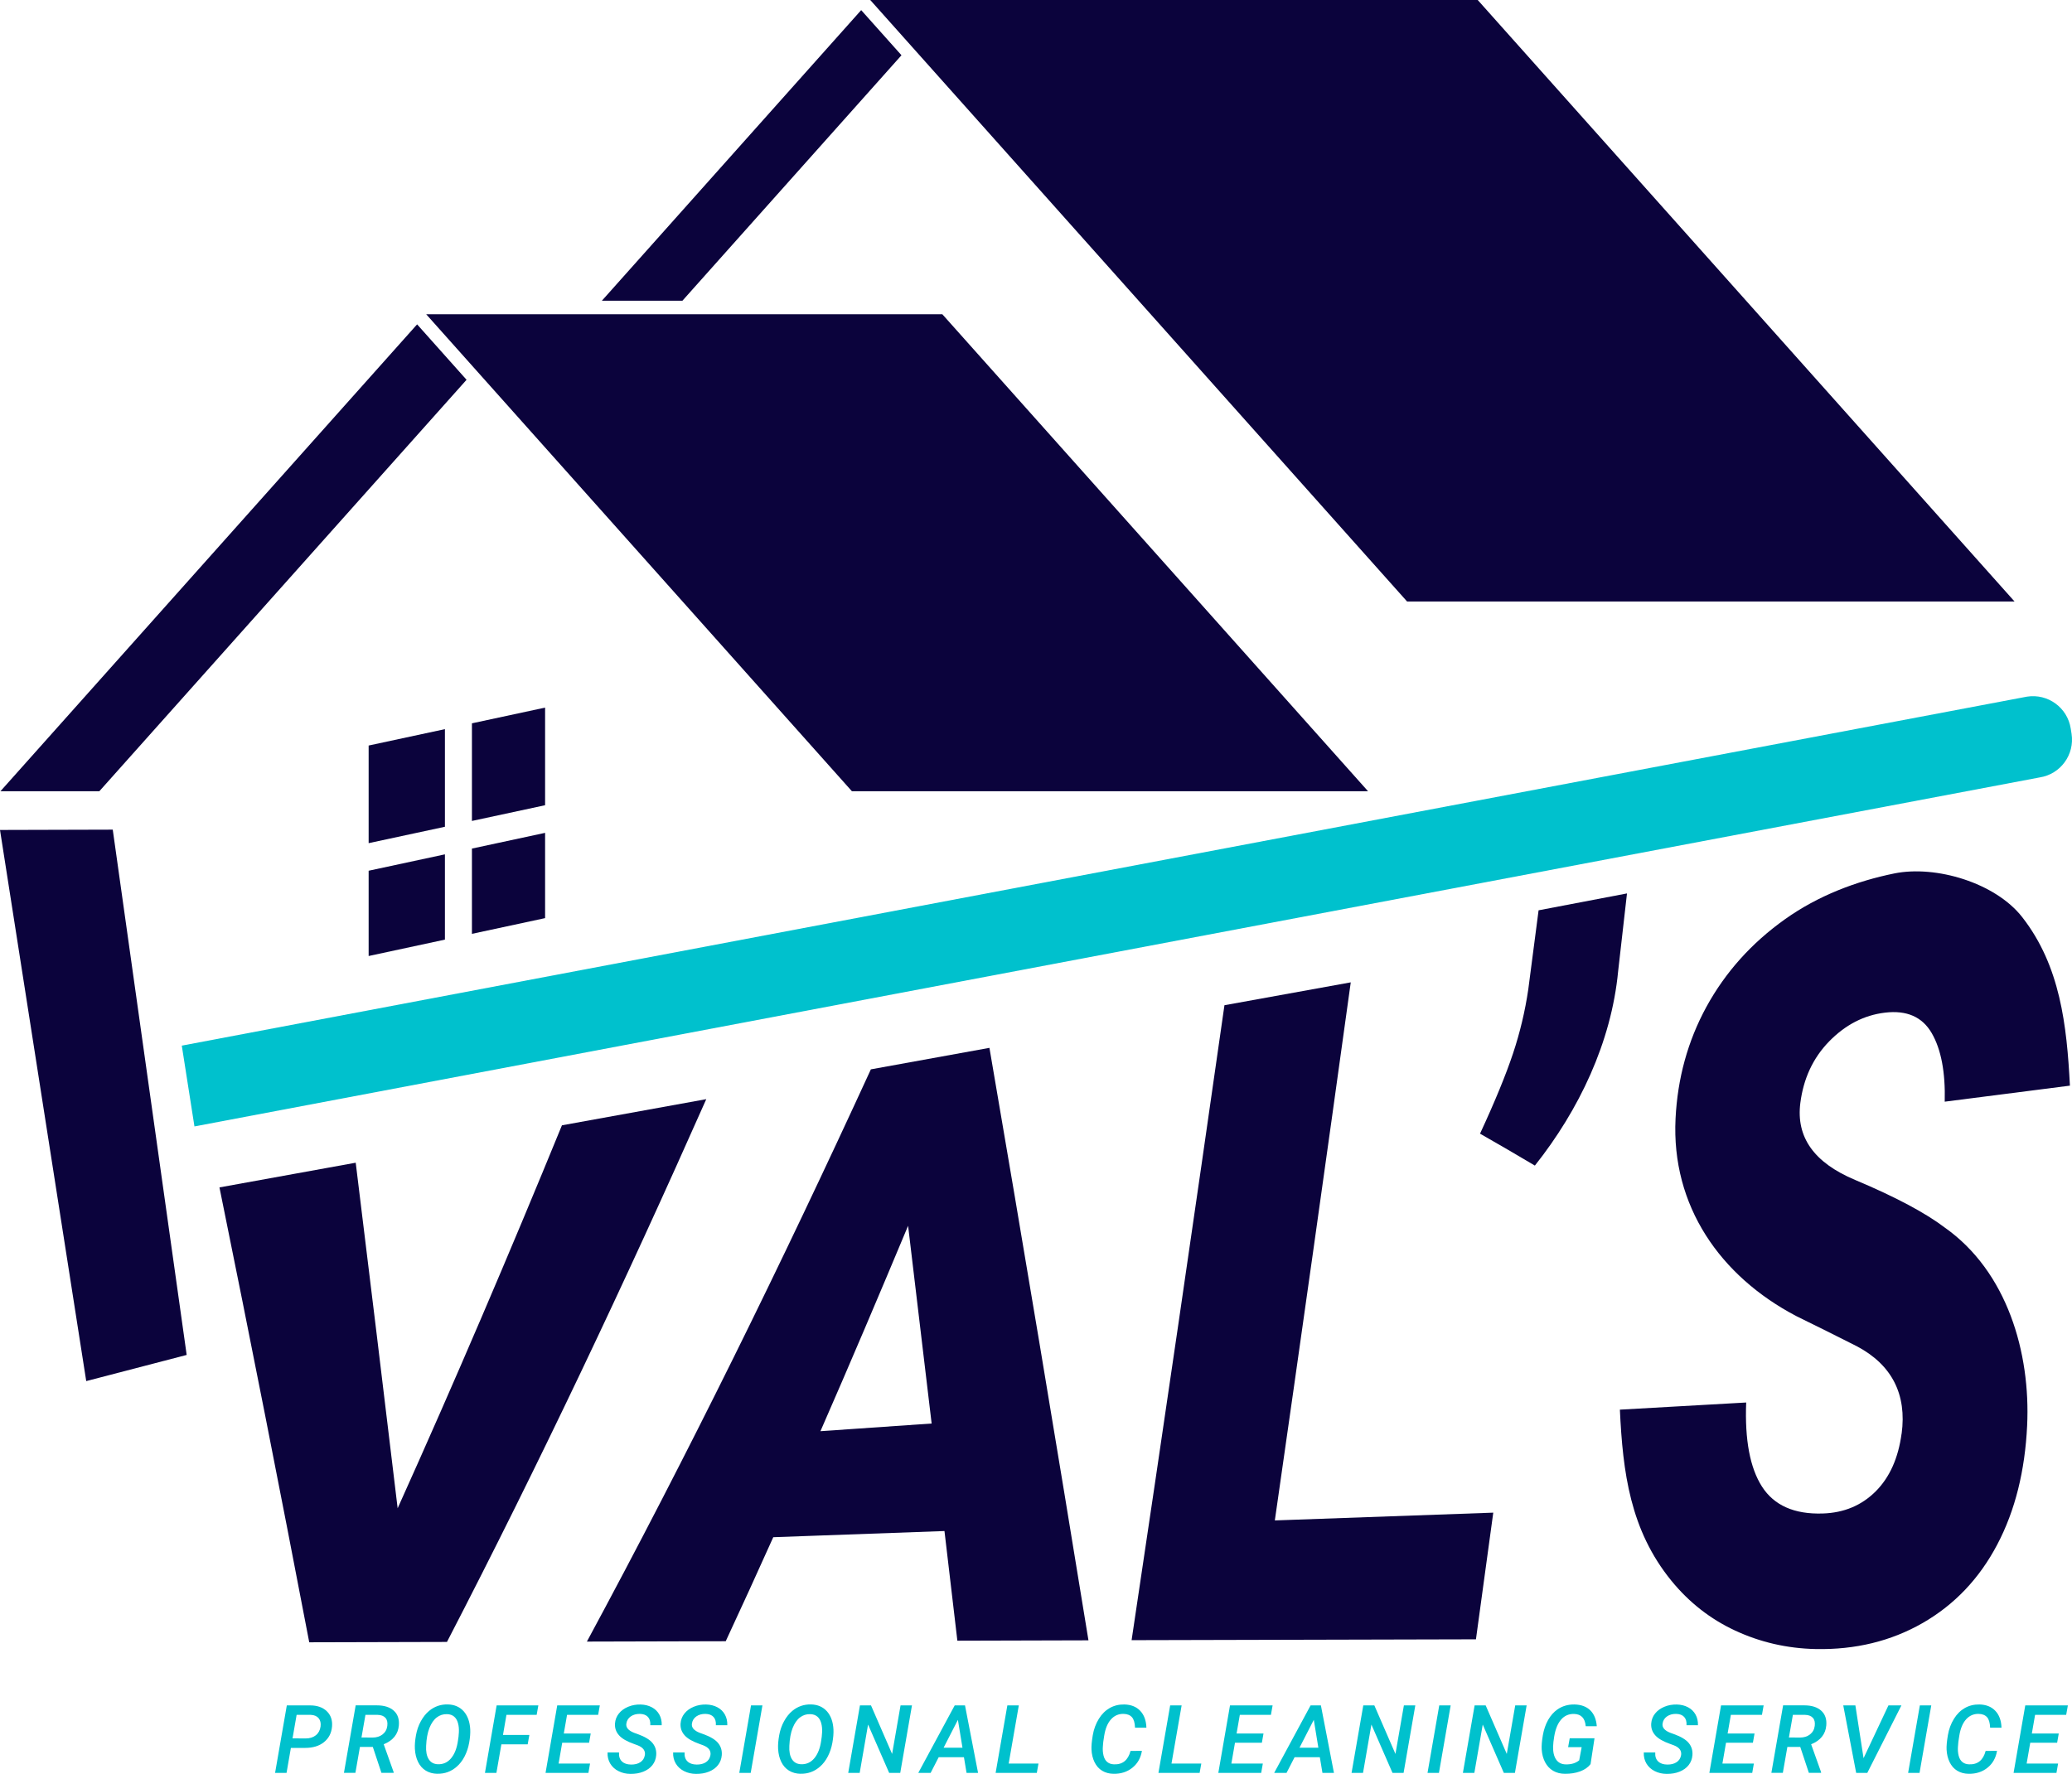
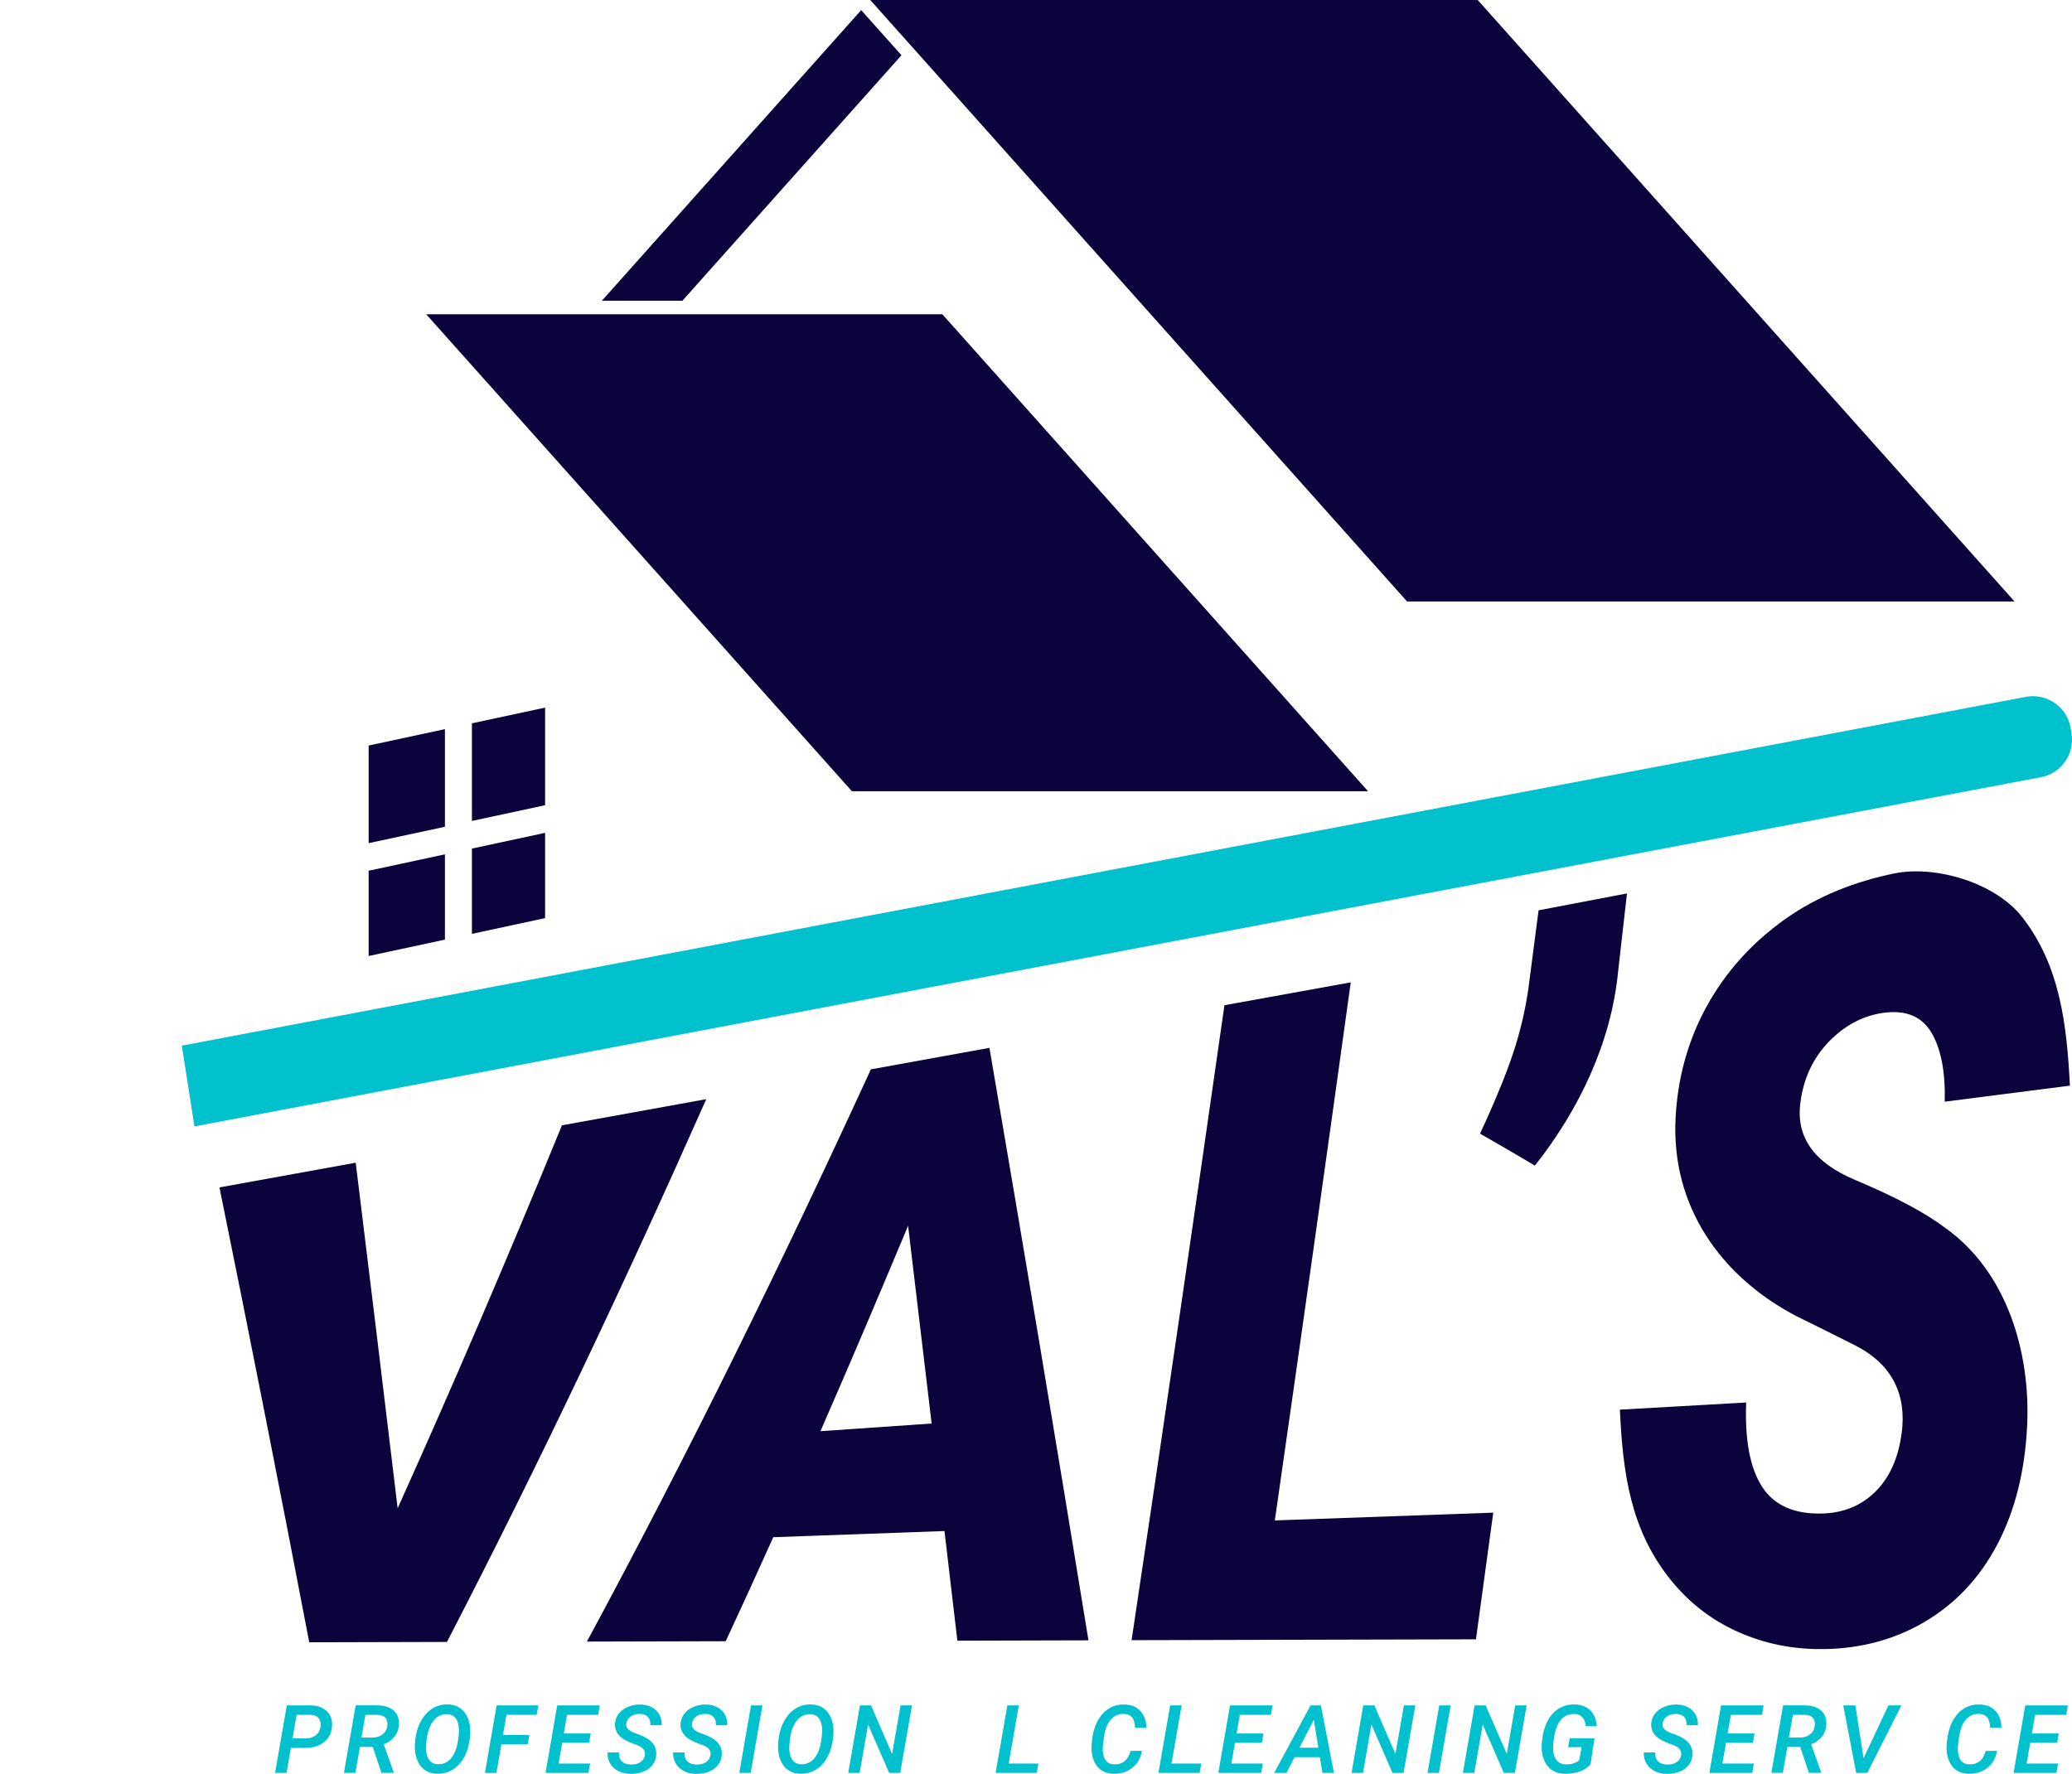
<svg xmlns="http://www.w3.org/2000/svg" id="Camada_2" data-name="Camada 2" viewBox="0 0 466.4 399.39">
  <defs>
    <style>
      .cls-1 {
        fill: #00c1cd;
      }

      .cls-2 {
        fill: #0b033c;
      }
    </style>
  </defs>
  <g id="Camada_1-2" data-name="Camada 1">
    <g>
      <g>
-         <polygon class="cls-2" points="25.38 186.8 42.02 305.07 19.41 310.96 0 186.87 25.38 186.8" />
        <path class="cls-1" d="M466.11,164.02l.19,1.19c.73,4.7-2.48,9.1-7.17,9.83L43.77,253.62l-2.85-18.19,415.36-78.58c4.7-.73,9.1,2.48,9.83,7.17Z" />
      </g>
      <g>
        <path class="cls-2" d="M89.51,339.59c12.85-28.52,25.13-57.27,36.98-86.22,10.83-1.96,21.66-3.93,32.49-5.89-18.31,41.3-37.6,82.08-58.37,122.21-10.33,.03-20.67,.05-31,.08-6.54-34.18-13.27-68.32-20.21-102.42,10.22-1.85,20.45-3.71,30.67-5.56,3.19,25.93,6.34,51.87,9.44,77.81Z" />
        <path class="cls-2" d="M212.61,344.72c-12.85,.46-25.7,.93-38.55,1.39-4.28,9.51-6.42,14.19-10.7,23.42-10.42,.03-20.83,.05-31.25,.08,22.79-42.23,43.9-85.24,63.92-128.84,10.68-1.94,16.02-2.9,26.69-4.84,7.63,44.43,15.05,88.9,22.29,133.4-9.84,.03-19.67,.05-29.51,.08-1.16-9.91-1.74-14.84-2.9-24.67Zm-27.93-22.48c10.01-.69,15.02-1.04,25.03-1.73-1.76-14.84-3.52-29.68-5.3-44.52-6.47,15.47-13.01,30.89-19.73,46.25Z" />
        <path class="cls-2" d="M286.97,342.33c16.39-.58,32.77-1.17,49.16-1.75-1.29,9.51-2.59,19.01-3.9,28.52-25.84,.06-51.67,.13-77.51,.19,7.13-47.63,14.09-95.28,20.9-142.96l28.43-5.15c-5.59,40.4-11.29,80.79-17.09,121.16Z" />
        <path class="cls-2" d="M345.5,262.44c-4.94-2.93-7.41-4.36-12.35-7.19,3.37-7.26,5.84-13.3,7.42-18.04,1.58-4.74,2.72-9.55,3.44-14.44,.93-7.11,1.39-10.67,2.32-17.81,7.96-1.52,11.94-2.28,19.9-3.8-.8,7.01-1.19,10.51-1.99,17.5-1.52,16.02-8.84,31.31-18.74,43.77Z" />
        <path class="cls-2" d="M428.05,322.82c1.19-8.84-2.15-15.52-10.11-19.72-5.44-2.75-8.16-4.1-13.59-6.77-17.14-8.98-28.17-24.82-27.19-44.49,.45-8.98,2.71-17.39,6.96-25.17,4.26-7.77,10.14-14.34,17.66-19.69,7.51-5.35,16.09-8.58,24.62-10.32,9.34-1.9,22.76,2.1,28.8,9.85,8.56,10.97,10.03,24.32,10.73,37.93l-28.18,3.61c.17-6.63-.81-11.8-2.94-15.46-2.13-3.65-5.63-5.17-10.49-4.59-4.75,.56-8.95,2.75-12.6,6.49-3.65,3.75-5.77,8.39-6.47,13.84-.99,7.69,3.05,13.44,12.31,17.33,9.26,3.89,15.98,7.52,20.18,10.72,14.08,9.92,19.35,28.21,18.56,44.62-.48,10.09-2.68,19.09-6.72,26.75-4.03,7.67-9.63,13.56-16.78,17.67-7.16,4.11-15.21,6.05-24.08,5.87-6.5-.13-12.57-1.56-18.15-4.16-5.58-2.59-10.36-6.34-14.34-11.21-9.29-11.4-10.94-24.38-11.6-38.53,9.48-.54,18.95-1.07,28.43-1.61-.33,8.43,.86,14.72,3.56,18.94,2.71,4.22,7.27,6.26,13.68,6.05,4.75-.15,8.72-1.8,11.9-4.97,3.18-3.18,5.11-7.55,5.84-13.02Z" />
      </g>
      <g>
        <path class="cls-1" d="M65.48,393.54l-.98,5.64h-2.58l2.64-15.2h5.26c1.59,0,2.83,.44,3.74,1.31,.9,.87,1.3,2.02,1.18,3.44-.12,1.48-.73,2.65-1.81,3.52-1.08,.87-2.49,1.3-4.24,1.3h-3.21Zm.37-2.14l2.95,.02c.93,0,1.7-.24,2.29-.71s.95-1.13,1.07-1.98c.1-.77-.05-1.39-.43-1.86-.39-.47-.97-.72-1.75-.76h-3.21s-.92,5.29-.92,5.29Z" />
        <path class="cls-1" d="M83.92,393.33h-2.9l-1.02,5.84h-2.58l2.64-15.2h4.79c1.65,0,2.91,.41,3.79,1.2s1.26,1.9,1.14,3.31c-.08,.98-.4,1.83-.98,2.55-.58,.72-1.39,1.29-2.43,1.7l2.24,6.28v.16h-2.75l-1.94-5.84Zm-2.55-2.13l2.5,.02c.9,0,1.65-.24,2.25-.71,.6-.47,.96-1.11,1.06-1.92,.1-.79-.04-1.39-.42-1.81s-.96-.65-1.74-.67h-2.76s-.89,5.08-.89,5.08Z" />
        <path class="cls-1" d="M98.45,399.38c-.99-.02-1.86-.26-2.6-.71s-1.33-1.11-1.75-1.97c-.42-.86-.65-1.83-.71-2.93-.05-.87,.03-1.88,.24-3.05s.57-2.22,1.1-3.18c.53-.96,1.15-1.74,1.88-2.34,1.2-.99,2.6-1.47,4.17-1.44,1.5,.03,2.7,.55,3.6,1.55,.89,1.01,1.38,2.37,1.47,4.09,.04,.86-.04,1.85-.24,2.97-.2,1.12-.54,2.14-1.02,3.08-.48,.94-1.08,1.72-1.8,2.34-1.24,1.08-2.68,1.61-4.33,1.58Zm4.75-8.21l.09-1.11c.04-.76-.02-1.46-.2-2.1s-.47-1.13-.88-1.47c-.41-.34-.94-.52-1.57-.54-.88-.03-1.65,.22-2.33,.74-.68,.52-1.23,1.32-1.65,2.38s-.67,2.4-.74,4.01c-.07,1.27,.12,2.28,.58,3.01,.46,.73,1.15,1.11,2.07,1.14,1.2,.04,2.2-.42,2.98-1.36,.78-.94,1.3-2.26,1.54-3.97l.1-.73Z" />
        <path class="cls-1" d="M118.79,392.74h-5.93l-1.12,6.44h-2.58l2.63-15.2h9.39l-.38,2.13h-6.8l-.78,4.52h5.94l-.38,2.11Z" />
        <path class="cls-1" d="M132.6,392.39h-6.05l-.81,4.68h7.08l-.37,2.11h-9.65l2.63-15.2h9.59l-.38,2.13h-7l-.73,4.2h6.06l-.37,2.09Z" />
        <path class="cls-1" d="M145.16,395.19c.15-1-.39-1.75-1.64-2.23l-.84-.31c-1.57-.55-2.69-1.2-3.35-1.95-.66-.75-.96-1.62-.9-2.62,.06-.86,.35-1.62,.88-2.28s1.23-1.16,2.1-1.52c.87-.36,1.79-.52,2.78-.5,.95,.02,1.79,.23,2.53,.62,.74,.39,1.3,.94,1.69,1.64s.57,1.5,.54,2.4h-2.57c.05-.8-.13-1.42-.53-1.86s-1-.67-1.81-.69c-.81-.01-1.5,.18-2.06,.57-.56,.4-.89,.93-.99,1.61-.14,.88,.45,1.58,1.77,2.09l.78,.28c1.59,.57,2.71,1.24,3.34,2.01,.63,.77,.91,1.68,.83,2.73-.07,.86-.35,1.6-.85,2.24s-1.18,1.13-2.05,1.48-1.84,.51-2.89,.5c-1,0-1.9-.22-2.71-.63-.81-.41-1.43-.98-1.86-1.71-.43-.73-.63-1.55-.59-2.48h2.58c-.06,.87,.16,1.54,.64,2,.48,.47,1.17,.71,2.07,.72,.83,.01,1.53-.16,2.09-.53,.56-.37,.9-.89,1.01-1.58Z" />
        <path class="cls-1" d="M159.92,395.19c.15-1-.39-1.75-1.64-2.23l-.84-.31c-1.57-.55-2.69-1.2-3.35-1.95-.66-.75-.96-1.62-.9-2.62,.06-.86,.35-1.62,.88-2.28s1.23-1.16,2.1-1.52c.87-.36,1.79-.52,2.78-.5,.95,.02,1.79,.23,2.53,.62,.74,.39,1.3,.94,1.69,1.64s.57,1.5,.54,2.4h-2.57c.05-.8-.13-1.42-.53-1.86s-1-.67-1.81-.69c-.81-.01-1.5,.18-2.06,.57-.56,.4-.89,.93-.99,1.61-.14,.88,.45,1.58,1.77,2.09l.78,.28c1.59,.57,2.71,1.24,3.34,2.01,.63,.77,.91,1.68,.83,2.73-.07,.86-.35,1.6-.85,2.24s-1.18,1.13-2.05,1.48-1.84,.51-2.89,.5c-1,0-1.9-.22-2.71-.63-.81-.41-1.43-.98-1.86-1.71-.43-.73-.63-1.55-.59-2.48h2.58c-.06,.87,.16,1.54,.64,2,.48,.47,1.17,.71,2.07,.72,.83,.01,1.53-.16,2.09-.53,.56-.37,.9-.89,1.01-1.58Z" />
        <path class="cls-1" d="M168.98,399.18h-2.57l2.64-15.2h2.57l-2.64,15.2Z" />
        <path class="cls-1" d="M180.21,399.38c-.99-.02-1.86-.26-2.6-.71s-1.33-1.11-1.75-1.97c-.42-.86-.65-1.83-.71-2.93-.05-.87,.03-1.88,.24-3.05s.57-2.22,1.1-3.18c.53-.96,1.15-1.74,1.88-2.34,1.2-.99,2.6-1.47,4.17-1.44,1.5,.03,2.7,.55,3.6,1.55,.89,1.01,1.38,2.37,1.47,4.09,.04,.86-.04,1.85-.24,2.97-.2,1.12-.54,2.14-1.02,3.08-.48,.94-1.08,1.72-1.8,2.34-1.24,1.08-2.68,1.61-4.33,1.58Zm4.75-8.21l.09-1.11c.04-.76-.02-1.46-.2-2.1s-.47-1.13-.88-1.47c-.41-.34-.94-.52-1.57-.54-.88-.03-1.65,.22-2.33,.74-.68,.52-1.23,1.32-1.65,2.38s-.67,2.4-.74,4.01c-.07,1.27,.12,2.28,.58,3.01,.46,.73,1.15,1.11,2.07,1.14,1.2,.04,2.2-.42,2.98-1.36,.78-.94,1.3-2.26,1.54-3.97l.1-.73Z" />
        <path class="cls-1" d="M202.64,399.18h-2.49l-4.75-10.89-1.89,10.89h-2.58l2.64-15.2h2.49l4.75,10.93,1.9-10.93h2.57l-2.64,15.2Z" />
-         <path class="cls-1" d="M216.99,395.64h-5.69l-1.82,3.54h-2.78l8.2-15.2h2.32l2.94,15.2h-2.59l-.59-3.54Zm-4.6-2.13h4.26l-1.03-6.28-3.22,6.28Z" />
        <path class="cls-1" d="M227.06,397.07h6.7l-.38,2.11h-9.27l2.64-15.2h2.58l-2.28,13.09Z" />
        <path class="cls-1" d="M257.04,394.22c-.26,1.59-.97,2.85-2.14,3.79-1.17,.94-2.59,1.4-4.27,1.37-.97-.02-1.81-.25-2.54-.69-.73-.44-1.3-1.08-1.71-1.92-.41-.84-.64-1.79-.69-2.84-.04-.79,.06-1.87,.29-3.24s.69-2.59,1.36-3.68c.67-1.09,1.5-1.9,2.47-2.45,.98-.55,2.06-.81,3.26-.79,1.51,.03,2.7,.5,3.58,1.42,.88,.92,1.35,2.19,1.4,3.81h-2.56c-.04-1.08-.26-1.87-.68-2.35s-1.05-.74-1.87-.76c-1.13-.03-2.08,.37-2.85,1.22-.77,.85-1.28,2.08-1.54,3.7l-.21,1.39-.09,1.06c-.06,.72,0,1.39,.15,2.02,.16,.63,.43,1.11,.83,1.44,.4,.33,.9,.51,1.51,.53,1.94,.08,3.19-.93,3.74-3.02l2.55-.02Z" />
        <path class="cls-1" d="M263.71,397.07h6.7l-.38,2.11h-9.27l2.64-15.2h2.58l-2.28,13.09Z" />
        <path class="cls-1" d="M284.04,392.39h-6.05l-.81,4.68h7.08l-.37,2.11h-9.65l2.63-15.2h9.59l-.38,2.13h-7l-.73,4.2h6.06l-.37,2.09Z" />
-         <path class="cls-1" d="M297.1,395.64h-5.69l-1.82,3.54h-2.78l8.2-15.2h2.32l2.94,15.2h-2.59l-.59-3.54Zm-4.6-2.13h4.26l-1.03-6.28-3.22,6.28Z" />
+         <path class="cls-1" d="M297.1,395.64h-5.69l-1.82,3.54h-2.78l8.2-15.2h2.32l2.94,15.2h-2.59l-.59-3.54Zm-4.6-2.13h4.26l-1.03-6.28-3.22,6.28" />
        <path class="cls-1" d="M315.94,399.18h-2.49l-4.75-10.89-1.89,10.89h-2.58l2.64-15.2h2.49l4.75,10.93,1.9-10.93h2.57l-2.64,15.2Z" />
        <path class="cls-1" d="M323.9,399.18h-2.57l2.64-15.2h2.57l-2.64,15.2Z" />
        <path class="cls-1" d="M341,399.18h-2.49l-4.75-10.89-1.89,10.89h-2.58l2.64-15.2h2.49l4.75,10.93,1.9-10.93h2.57l-2.64,15.2Z" />
        <path class="cls-1" d="M358.03,397.2c-.56,.72-1.34,1.27-2.36,1.64-1.02,.37-2.15,.55-3.4,.54-1,0-1.89-.23-2.65-.67-.77-.44-1.37-1.08-1.82-1.93s-.7-1.81-.77-2.89c-.05-.83,.04-1.9,.26-3.19,.22-1.29,.62-2.44,1.19-3.45,.57-1,1.27-1.79,2.09-2.36,1.11-.77,2.39-1.14,3.82-1.12,1.52,.03,2.71,.47,3.58,1.32,.86,.85,1.34,2.04,1.46,3.57h-2.49c-.15-1.79-1.02-2.71-2.6-2.76-1.18-.03-2.16,.38-2.92,1.25-.76,.86-1.28,2.11-1.56,3.75-.16,.95-.25,1.73-.26,2.33-.04,1.24,.19,2.22,.68,2.94,.5,.72,1.22,1.08,2.18,1.09,1.22,.03,2.22-.27,3.01-.91l.56-2.97h-3.05l.36-2h5.58l-.89,5.82Z" />
        <path class="cls-1" d="M378.41,395.19c.15-1-.39-1.75-1.64-2.23l-.84-.31c-1.57-.55-2.69-1.2-3.35-1.95-.66-.75-.96-1.62-.9-2.62,.06-.86,.35-1.62,.88-2.28s1.23-1.16,2.1-1.52c.87-.36,1.79-.52,2.78-.5,.95,.02,1.79,.23,2.53,.62,.74,.39,1.3,.94,1.69,1.64s.57,1.5,.54,2.4h-2.57c.05-.8-.13-1.42-.53-1.86s-1-.67-1.81-.69c-.81-.01-1.5,.18-2.06,.57-.56,.4-.89,.93-.99,1.61-.14,.88,.45,1.58,1.77,2.09l.78,.28c1.59,.57,2.71,1.24,3.34,2.01,.63,.77,.91,1.68,.83,2.73-.07,.86-.35,1.6-.85,2.24s-1.18,1.13-2.05,1.48-1.84,.51-2.89,.5c-1,0-1.9-.22-2.71-.63-.81-.41-1.43-.98-1.86-1.71-.43-.73-.63-1.55-.59-2.48h2.58c-.06,.87,.16,1.54,.64,2,.48,.47,1.17,.71,2.07,.72,.83,.01,1.53-.16,2.09-.53,.56-.37,.9-.89,1.01-1.58Z" />
        <path class="cls-1" d="M394.57,392.39h-6.05l-.81,4.68h7.08l-.37,2.11h-9.65l2.63-15.2h9.59l-.38,2.13h-7l-.73,4.2h6.06l-.37,2.09Z" />
        <path class="cls-1" d="M405.23,393.33h-2.9l-1.02,5.84h-2.58l2.64-15.2h4.79c1.65,0,2.91,.41,3.79,1.2s1.26,1.9,1.14,3.31c-.08,.98-.4,1.83-.98,2.55-.58,.72-1.39,1.29-2.43,1.7l2.24,6.28v.16h-2.75l-1.94-5.84Zm-2.55-2.13l2.5,.02c.9,0,1.65-.24,2.25-.71,.6-.47,.96-1.11,1.06-1.92,.1-.79-.04-1.39-.42-1.81s-.96-.65-1.74-.67h-2.76s-.89,5.08-.89,5.08Z" />
        <path class="cls-1" d="M419.49,395.85l5.59-11.87h2.92l-7.68,15.2h-2.5l-2.91-15.2h2.73l1.84,11.87Z" />
-         <path class="cls-1" d="M432.08,399.18h-2.57l2.64-15.2h2.57l-2.64,15.2Z" />
        <path class="cls-1" d="M449.52,394.22c-.26,1.59-.97,2.85-2.14,3.79-1.17,.94-2.59,1.4-4.27,1.37-.97-.02-1.81-.25-2.54-.69-.73-.44-1.3-1.08-1.71-1.92-.41-.84-.64-1.79-.69-2.84-.04-.79,.06-1.87,.29-3.24s.69-2.59,1.36-3.68c.67-1.09,1.5-1.9,2.47-2.45,.98-.55,2.06-.81,3.26-.79,1.51,.03,2.7,.5,3.58,1.42,.88,.92,1.35,2.19,1.4,3.81h-2.56c-.04-1.08-.26-1.87-.68-2.35s-1.05-.74-1.87-.76c-1.13-.03-2.08,.37-2.85,1.22-.77,.85-1.28,2.08-1.54,3.7l-.21,1.39-.09,1.06c-.06,.72,0,1.39,.15,2.02,.16,.63,.43,1.11,.83,1.44,.4,.33,.9,.51,1.51,.53,1.94,.08,3.19-.93,3.74-3.02l2.55-.02Z" />
        <path class="cls-1" d="M463.05,392.39h-6.05l-.81,4.68h7.08l-.37,2.11h-9.65l2.63-15.2h9.59l-.38,2.13h-7l-.73,4.2h6.06l-.37,2.09Z" />
      </g>
      <g>
        <polygon class="cls-2" points="153.61 67.71 202.92 12.44 193.85 2.28 135.48 67.71 153.61 67.71" />
        <polygon class="cls-2" points="453.47 135.43 332.63 0 195.89 0 316.73 135.43 453.47 135.43" />
-         <polygon class="cls-2" points="93.89 73.03 .1 178.15 22.36 178.15 105.02 85.51 93.89 73.03" />
        <polygon class="cls-2" points="212.11 70.75 307.94 178.15 191.76 178.15 95.93 70.75 212.11 70.75" />
        <path class="cls-2" d="M106.23,162.86v21.98l16.47-3.54v-21.98l-16.47,3.54Zm-23.25,26.98l17.17-3.69v-21.98l-17.17,3.69v21.98Zm23.25,20.42l16.47-3.54v-19.2l-16.47,3.54v19.2Zm-23.25,4.99l17.17-3.69v-19.2l-17.17,3.69v19.2Z" />
      </g>
    </g>
  </g>
</svg>